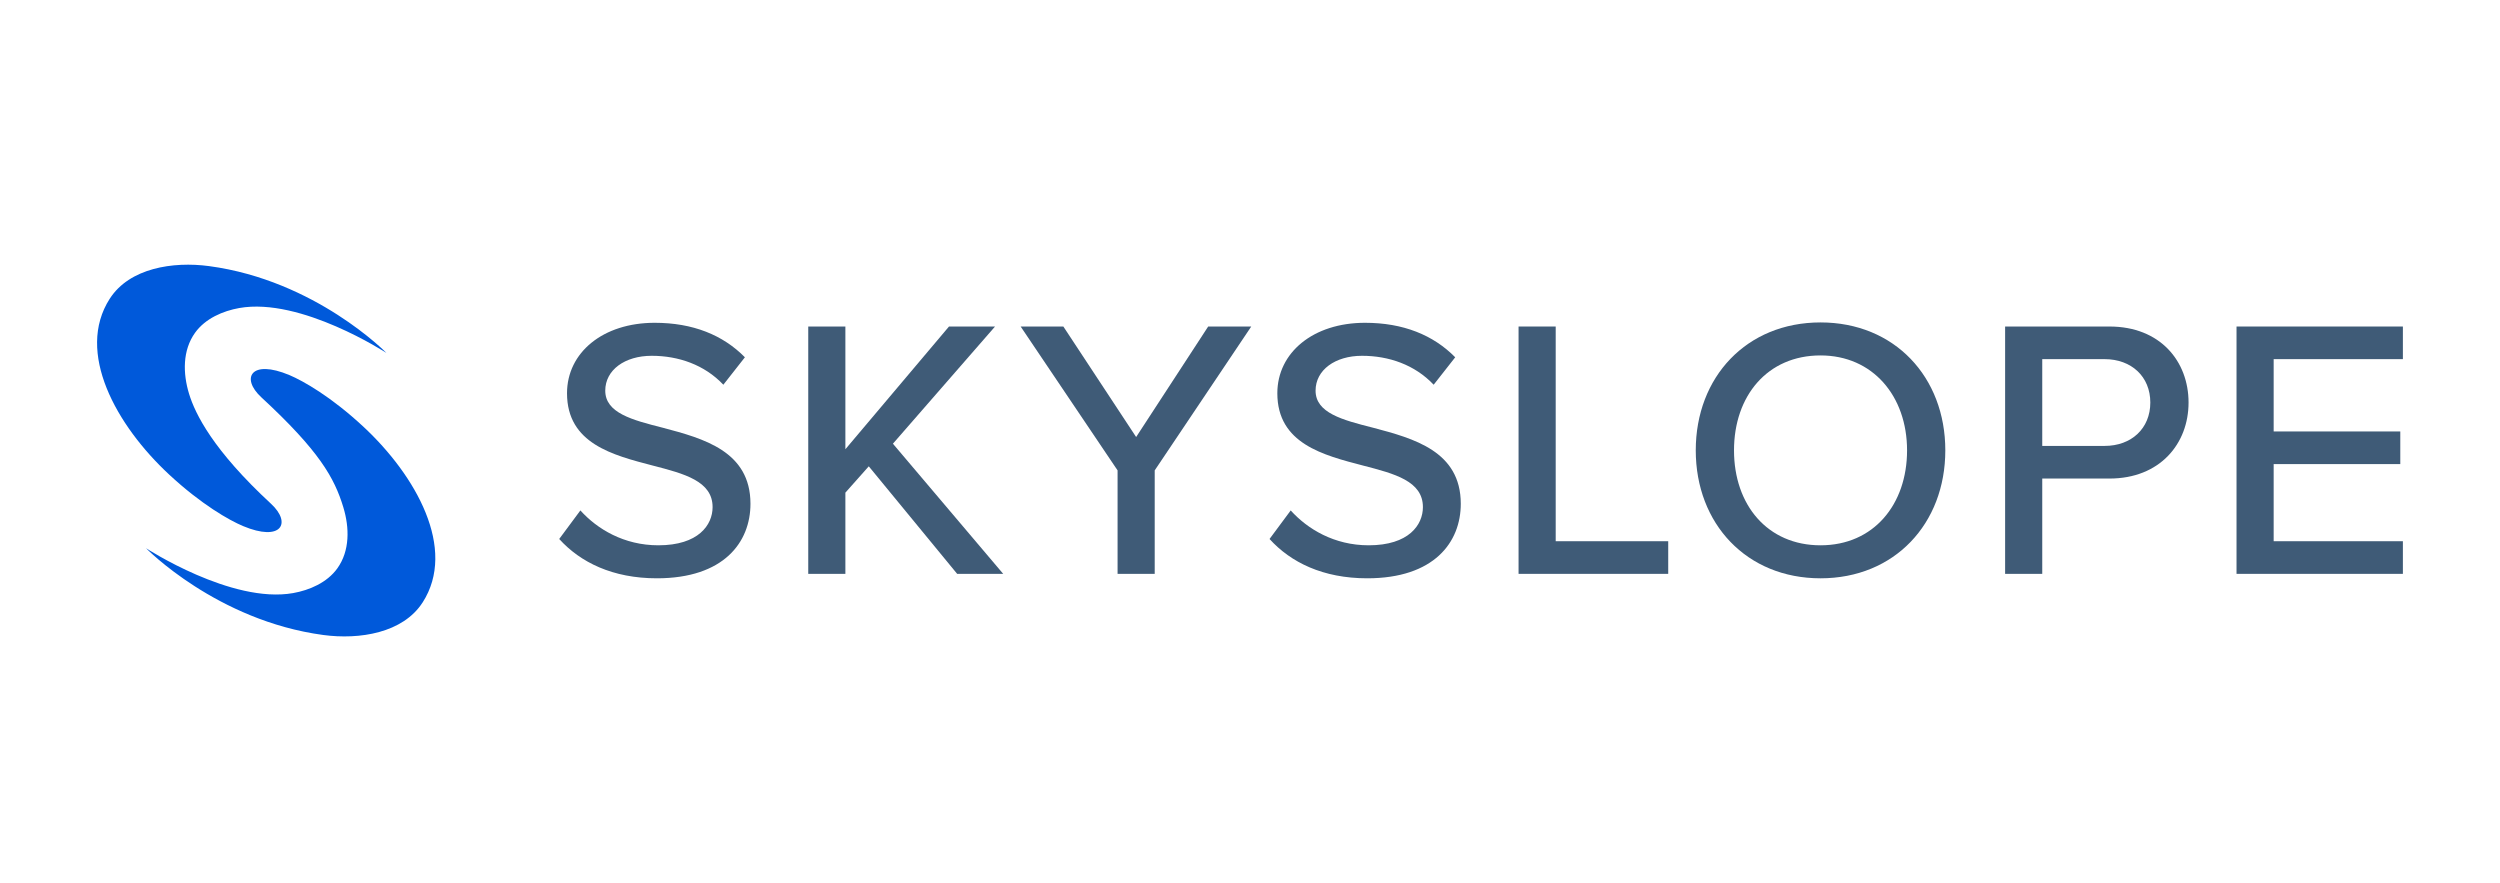
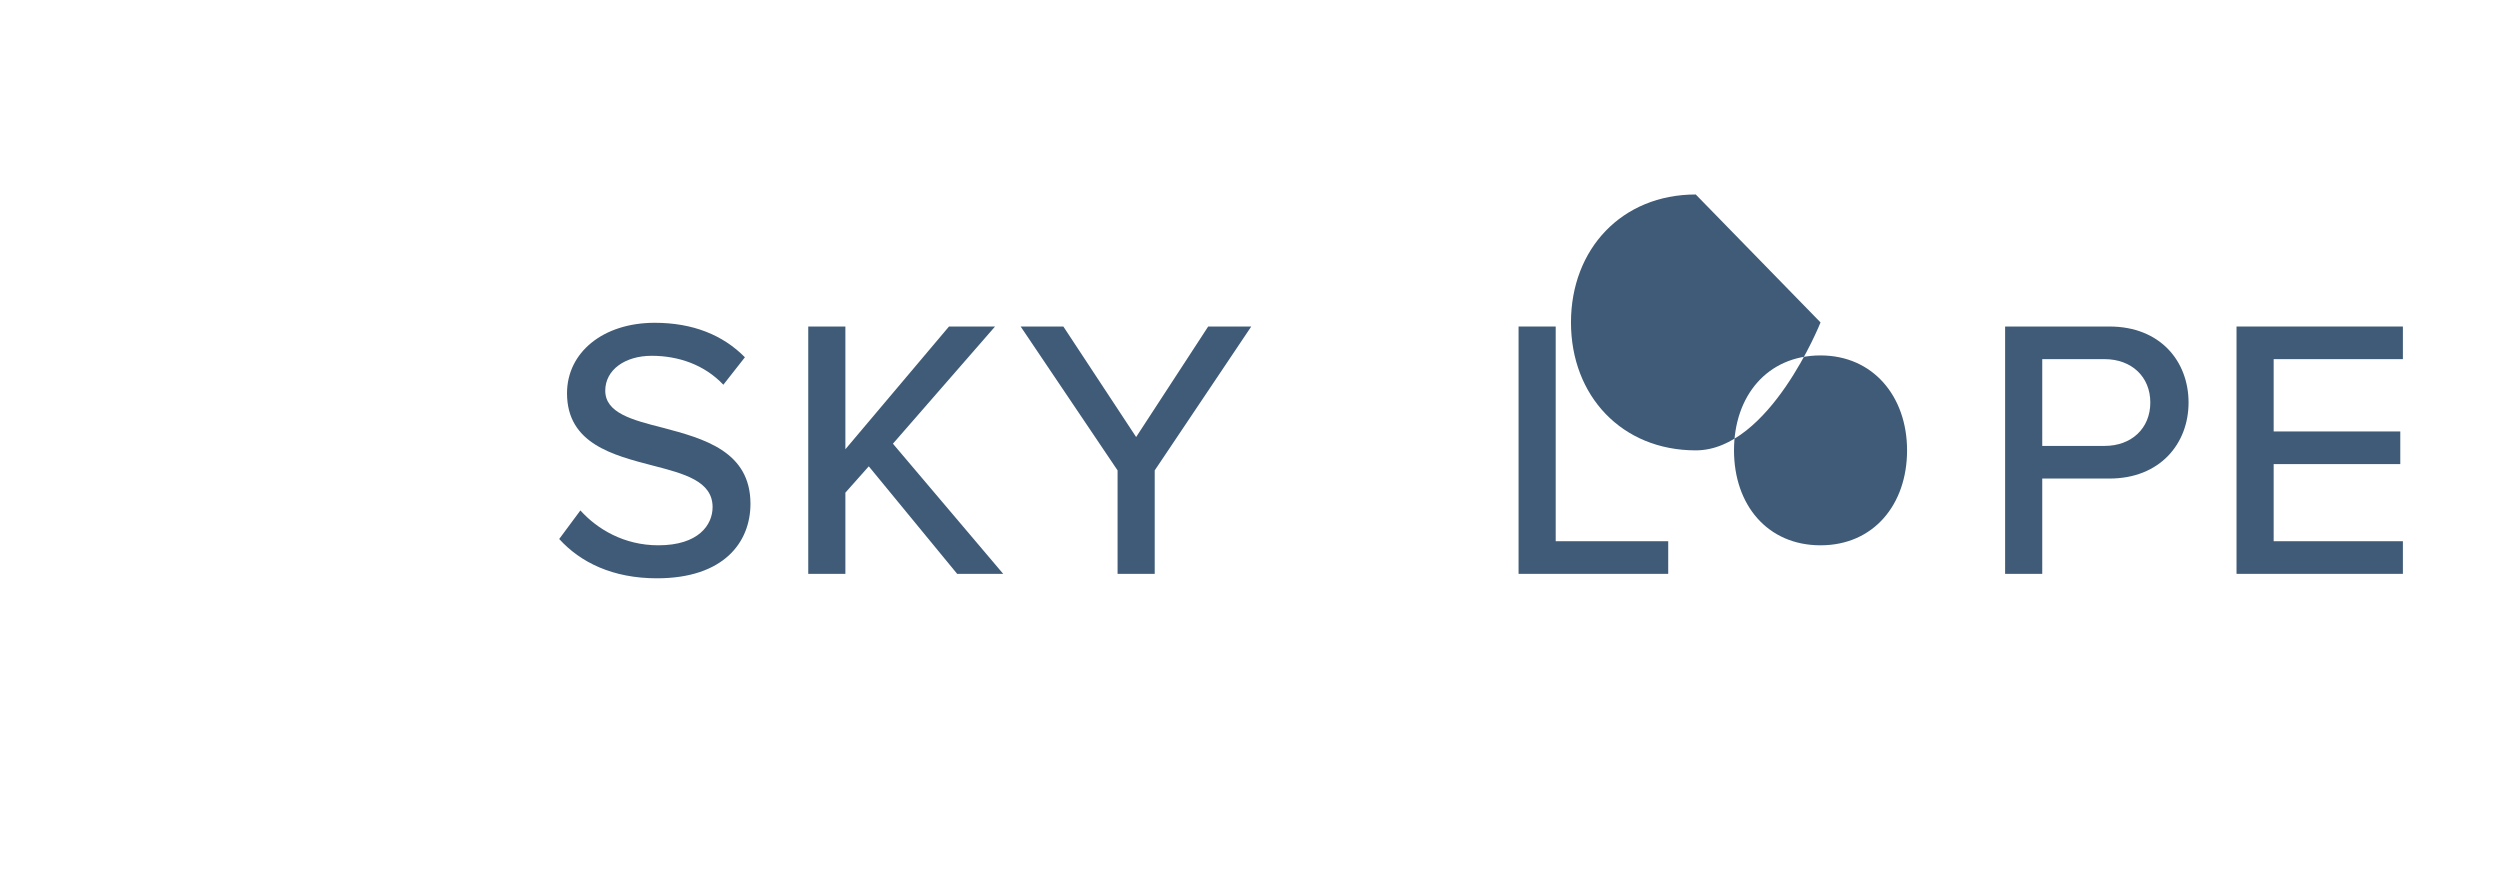
<svg xmlns="http://www.w3.org/2000/svg" id="Layer_1" viewBox="0 0 2021.63 714.04">
  <g id="logo-skyslope-2x">
    <g id="Group-22">
      <path id="Fill-1" d="M469.34,412.77c13.51,14.99,35.13,28.19,63.06,28.19,32.43,0,43.84-16.49,43.84-30.89,0-20.99-22.82-26.99-48.35-33.58-32.14-8.4-69.37-17.69-69.37-58.48,0-32.99,29.13-56.98,70.87-56.98,30.93,0,55.25,9.9,72.97,27.89l-17.42,22.19c-15.32-16.19-36.34-23.39-57.96-23.39s-37.54,11.39-37.54,28.19c0,17.99,21.62,23.69,46.55,29.99,32.73,8.69,70.87,18.89,70.87,61.48,0,31.18-21.62,60.27-75.68,60.27-35.73,0-61.86-12.89-78.98-31.79l17.12-23.09Z" style="fill: #3f5b77; fill-rule: evenodd;" />
      <polygon id="Fill-3" points="702.54 377.09 683.62 398.38 683.62 464.05 653.59 464.05 653.59 264.04 683.62 264.04 683.62 363.29 767.4 264.04 804.64 264.04 722.06 358.8 811.24 464.05 774.01 464.05 702.54 377.09" style="fill: #3f5b77; fill-rule: evenodd;" />
      <polygon id="Fill-5" points="903.73 380.38 825.35 264.04 859.88 264.04 918.74 353.4 977 264.04 1011.83 264.04 933.76 380.38 933.76 464.05 903.73 464.05 903.73 380.38" style="fill: #3f5b77; fill-rule: evenodd;" />
-       <path id="Fill-7" d="M1043.74,412.77c13.51,14.99,35.13,28.19,63.06,28.19,32.43,0,43.84-16.49,43.84-30.89,0-20.99-22.82-26.99-48.35-33.58-32.13-8.4-69.37-17.69-69.37-58.48,0-32.99,29.13-56.98,70.87-56.98,30.93,0,55.25,9.9,72.97,27.89l-17.42,22.19c-15.31-16.19-36.34-23.39-57.96-23.39s-37.54,11.39-37.54,28.19c0,17.99,21.62,23.69,46.55,29.99,32.73,8.69,70.87,18.89,70.87,61.48,0,31.18-21.62,60.27-75.67,60.27-35.74,0-61.86-12.89-78.98-31.79l17.12-23.09Z" style="fill: #3f5b77; fill-rule: evenodd;" />
      <polygon id="Fill-9" points="1227.99 264.04 1258.02 264.04 1258.02 437.66 1349.01 437.66 1349.01 464.05 1227.99 464.05 1227.99 264.04" style="fill: #3f5b77; fill-rule: evenodd;" />
-       <path id="Fill-11" d="M1472.18,287.42c-42.94,0-69.97,32.69-69.97,76.77s27.03,76.77,69.97,76.77,69.97-32.99,69.97-76.77-27.63-76.77-69.97-76.77M1472.18,260.73c59.76,0,100.9,44.08,100.9,103.46s-41.14,103.46-100.9,103.46-100.9-44.08-100.9-103.46,41.14-103.46,100.9-103.46" style="fill: #3f5b77; fill-rule: evenodd;" />
+       <path id="Fill-11" d="M1472.18,287.42c-42.94,0-69.97,32.69-69.97,76.77s27.03,76.77,69.97,76.77,69.97-32.99,69.97-76.77-27.63-76.77-69.97-76.77M1472.18,260.73s-41.14,103.46-100.9,103.46-100.9-44.08-100.9-103.46,41.14-103.46,100.9-103.46" style="fill: #3f5b77; fill-rule: evenodd;" />
      <path id="Fill-13" d="M1701.92,290.42h-50.45v70.17h50.45c21.62,0,36.94-14.09,36.94-35.08s-15.31-35.09-36.94-35.09h0ZM1621.44,264.04h84.38c41.14,0,63.96,28.19,63.96,61.47s-23.12,61.47-63.96,61.47h-54.35v77.07h-30.03v-200.01Z" style="fill: #3f5b77; fill-rule: evenodd;" />
      <polygon id="Fill-15" points="1808.57 264.04 1943.1 264.04 1943.1 290.42 1838.6 290.42 1838.6 348.9 1941 348.9 1941 375.29 1838.6 375.29 1838.6 437.66 1943.1 437.66 1943.1 464.05 1808.57 464.05 1808.57 264.04" style="fill: #3f5b77; fill-rule: evenodd;" />
-       <path id="Fill-17" d="M88.77,241.55c15.93-24.82,51.13-30.28,80.32-26.36,86.16,11.57,143.38,70.21,143.38,70.21,0,0-69.2-45.19-119-36.31-13.08,2.34-27.42,8.4-35.73,19.99-10.22,14.25-9.88,32.9-4.86,49.36,5.03,16.47,19.51,45.7,66.31,88.96,16.92,15.63,8.33,31.02-22.73,17.97-11.13-4.68-33.63-17.42-59.68-41.62-42.82-39.78-75.82-98.91-48.03-142.19" style="fill: #0059da; fill-rule: evenodd;" />
-       <path id="Fill-20" d="M341.77,487.13c-15.93,24.82-51.13,30.28-80.32,26.36-86.16-11.57-143.38-70.2-143.38-70.2,0,0,69.19,45.19,118.99,36.31,13.08-2.33,27.42-8.4,35.73-19.99,10.22-14.25,9.84-32.89,4.86-49.35-7.22-23.87-19.51-45.7-66.31-88.96-16.91-15.63-8.33-31.02,22.73-17.97,11.13,4.68,33.63,17.42,59.68,41.62,42.82,39.78,75.82,98.92,48.03,142.19" style="fill: #0059da; fill-rule: evenodd;" />
    </g>
  </g>
</svg>